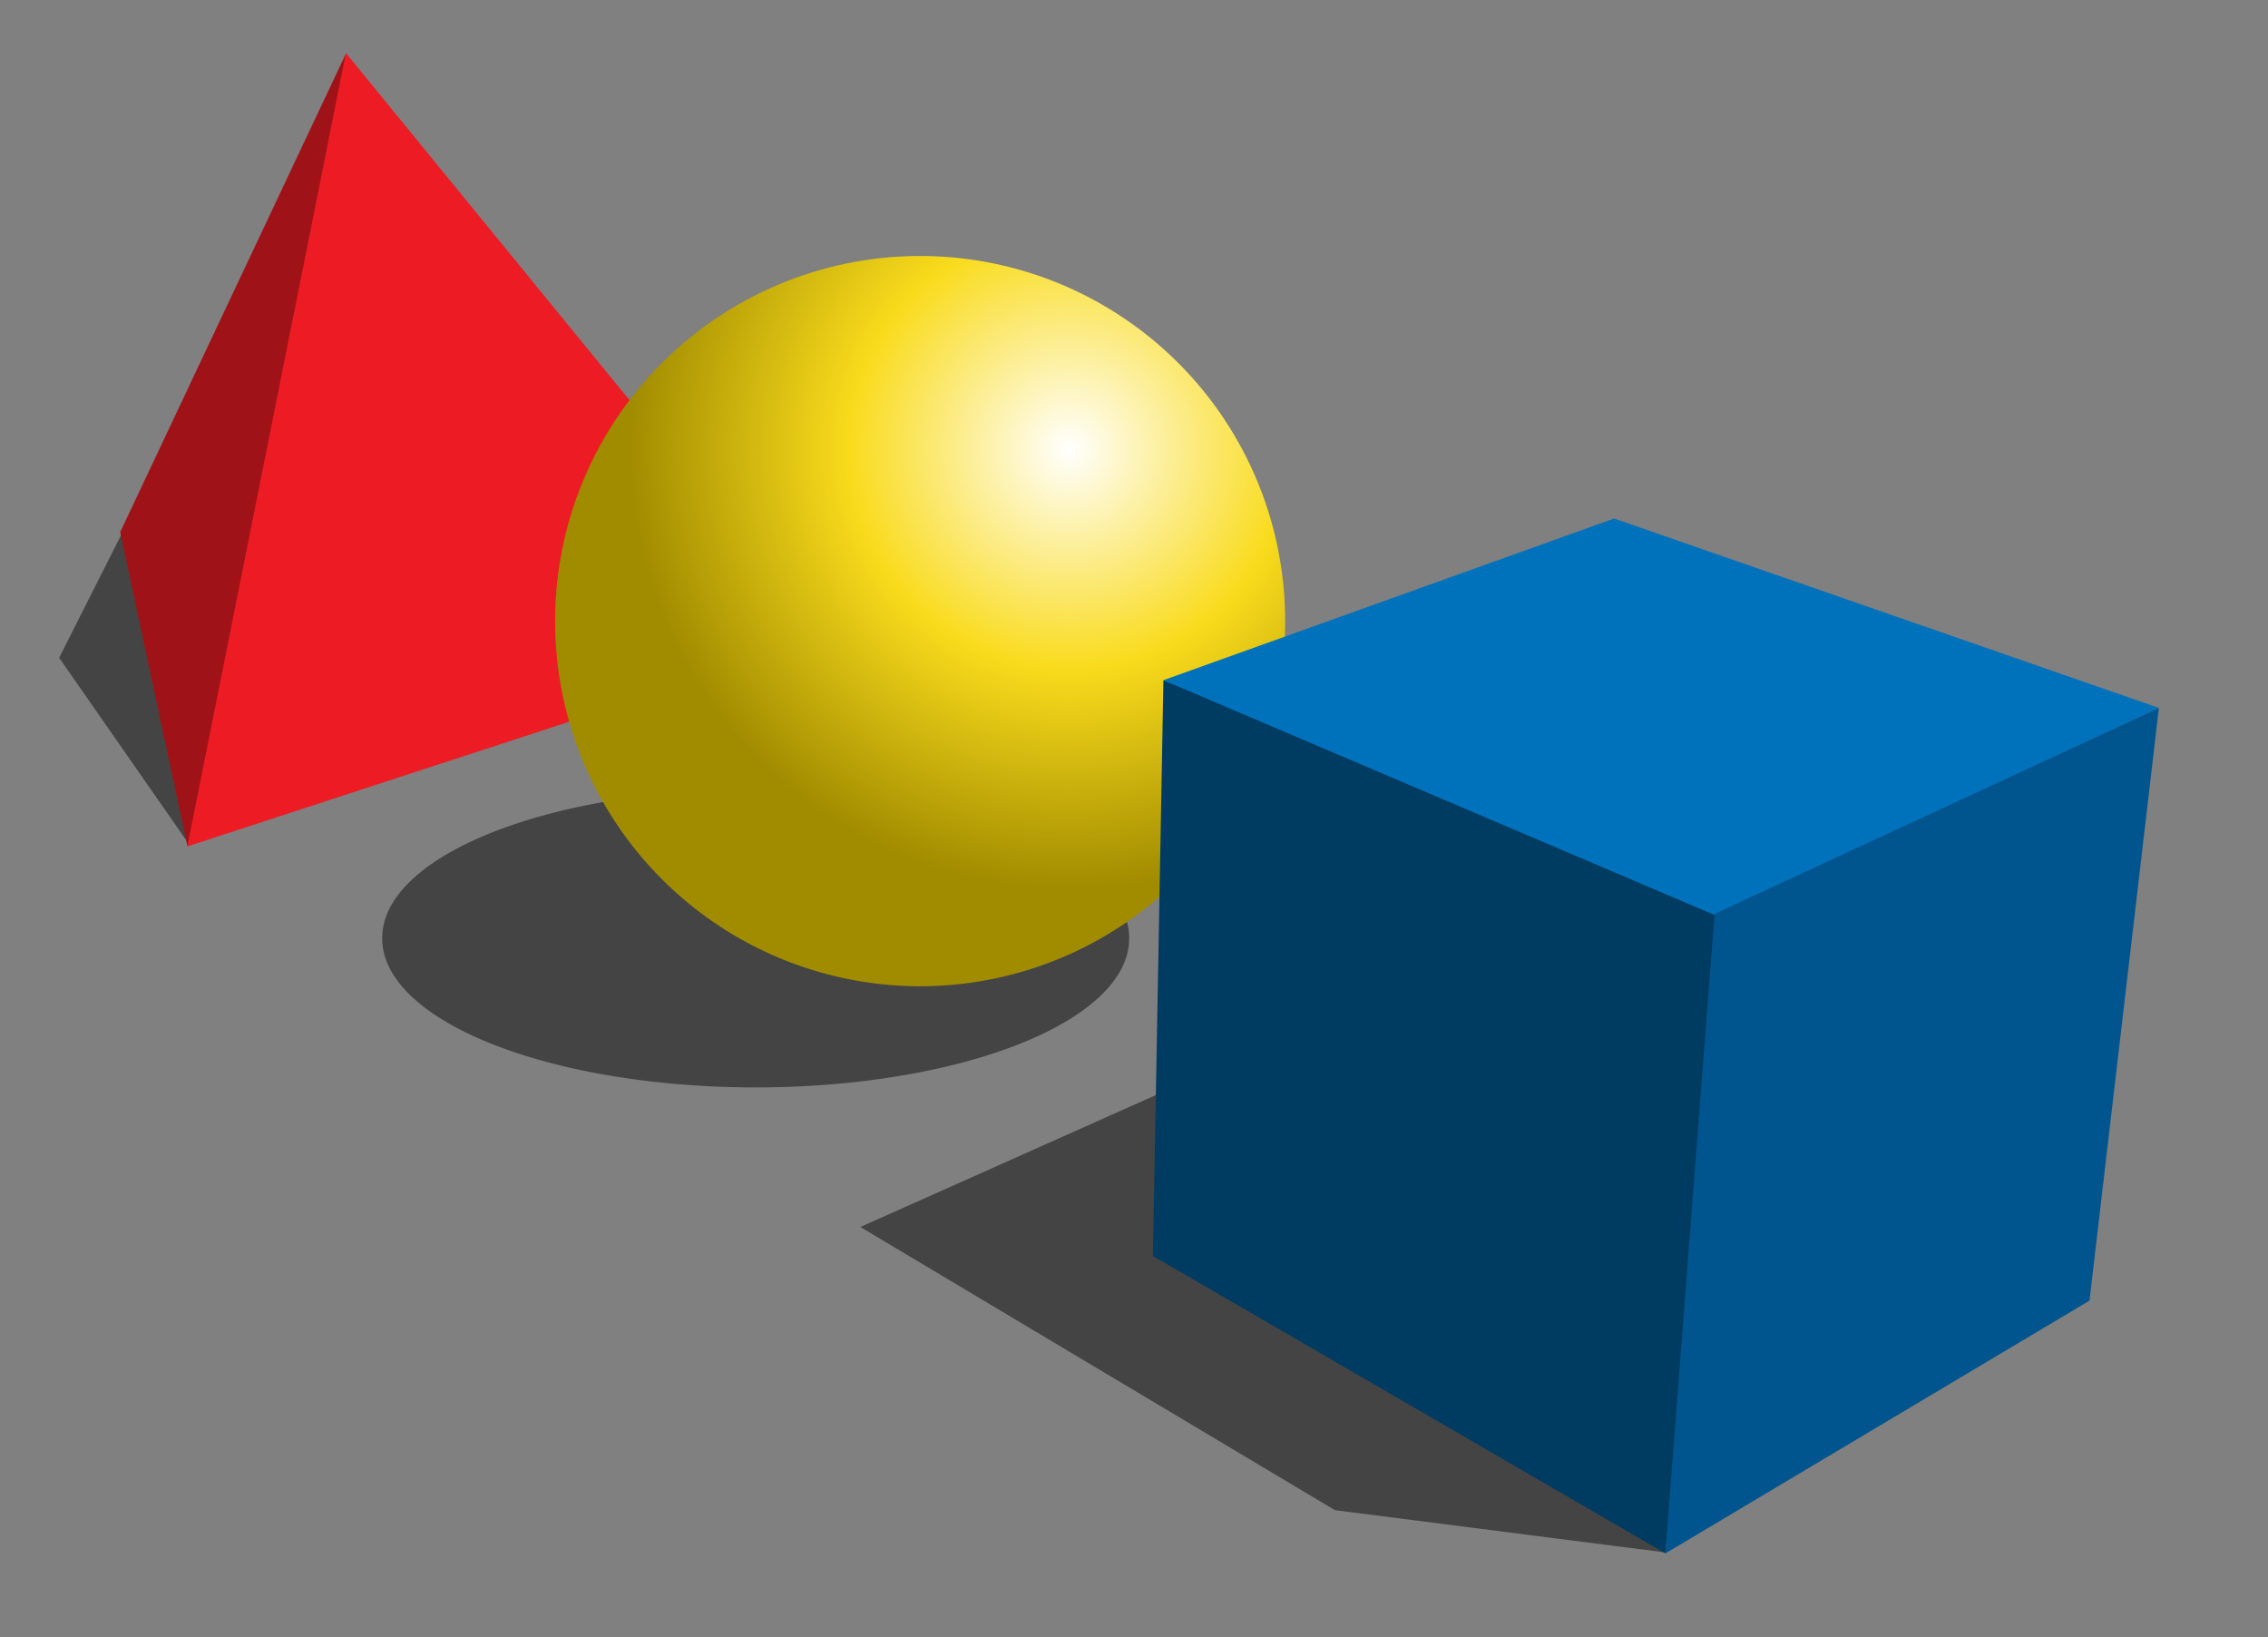
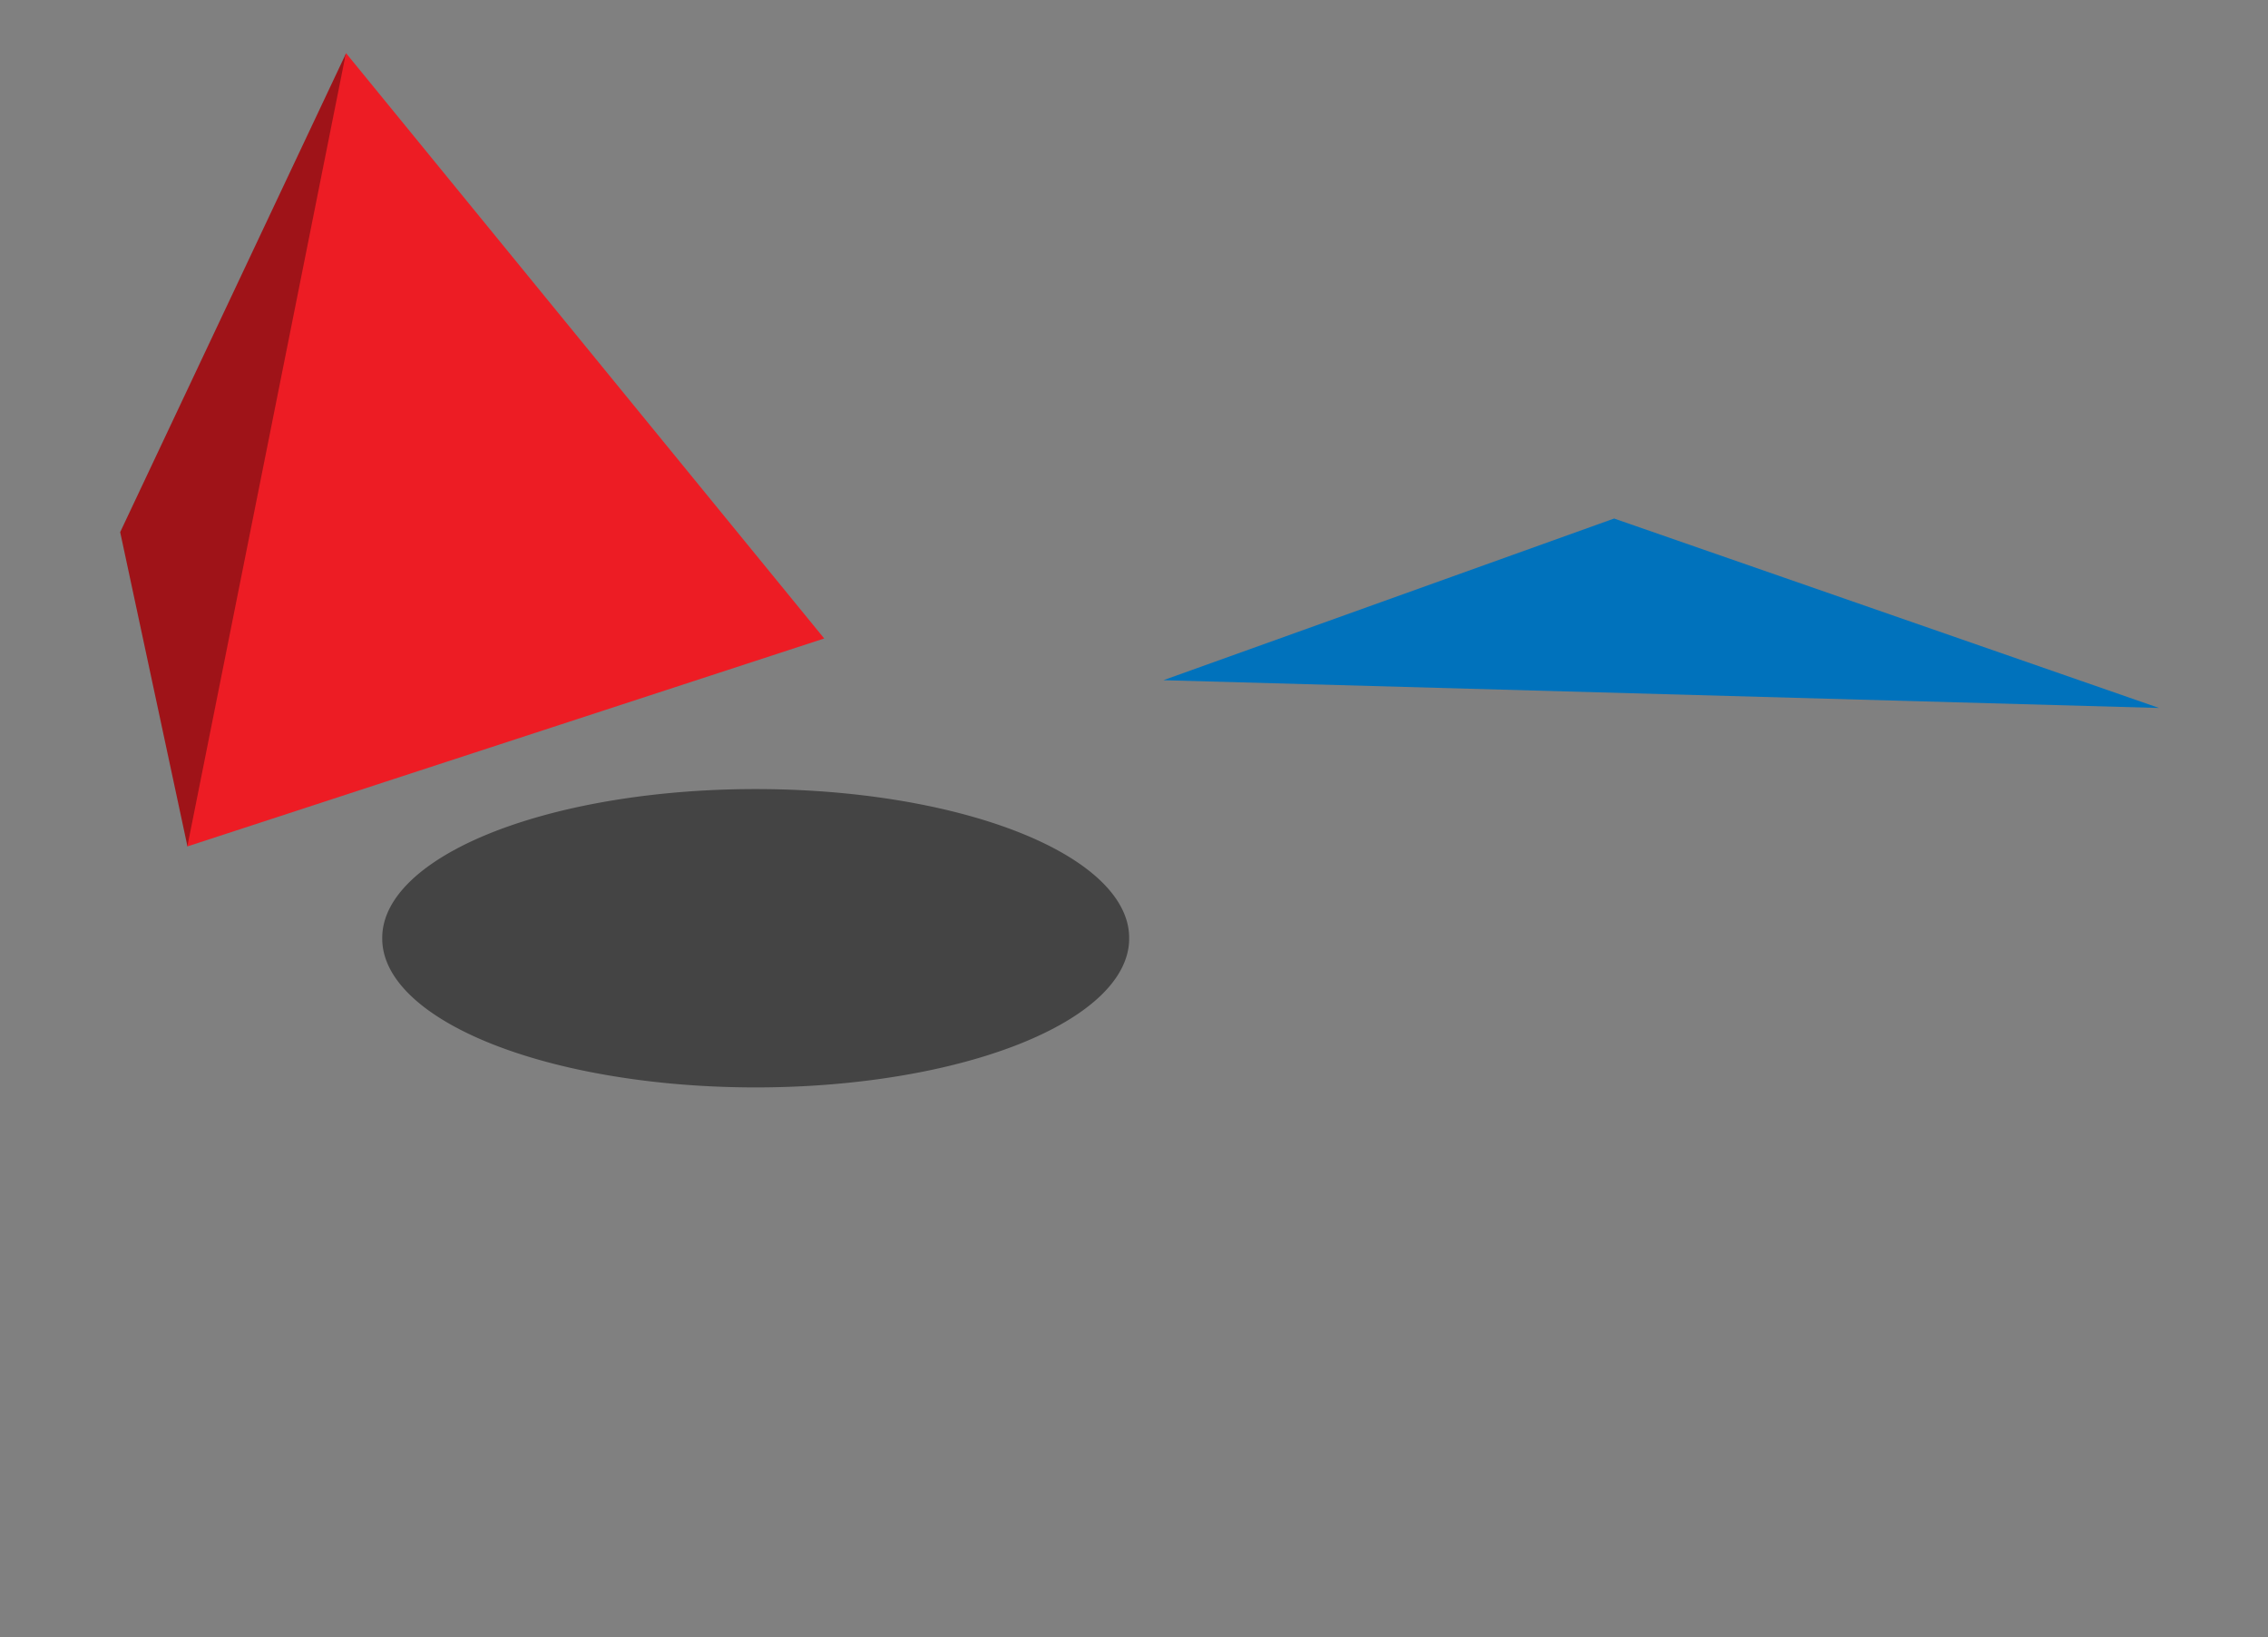
<svg xmlns="http://www.w3.org/2000/svg" xmlns:xlink="http://www.w3.org/1999/xlink" version="1.0" width="697" height="503" id="svg1901">
  <rect width="100%" height="100%" fill="#808080" stroke="none" />
  <defs id="defs1903">
    <linearGradient id="linearGradient3247">
      <stop id="stop3249" style="stop-color:#ffffff;stop-opacity:1" offset="0" />
      <stop id="stop3255" style="stop-color:#f9db1c;stop-opacity:1" offset="0.5" />
      <stop id="stop3251" style="stop-color:#a18c00;stop-opacity:1" offset="1" />
    </linearGradient>
    <radialGradient cx="333.237" cy="147.225" r="112.857" fx="333.237" fy="147.225" id="radialGradient3253" xlink:href="#linearGradient3247" gradientUnits="userSpaceOnUse" gradientTransform="matrix(1.204,-1.2738979e-2,1.2738266e-2,1.204,-69.885,-27.457)" />
  </defs>
  <g transform="translate(-2.929,-6.576)" id="layer1" style="opacity:1">
-     <path d="M 37.502,163.841 L 18.183,202.101 L 57.894,259.111 L 37.502,163.841 z" transform="translate(2.929,6.576)" id="path3263" style="opacity:1;fill:#000000;fill-opacity:0.467;fill-rule:evenodd;stroke:none;stroke-width:1;stroke-linecap:round;stroke-linejoin:miter;stroke-miterlimit:4;stroke-dasharray:none;stroke-dashoffset:0;stroke-opacity:1" />
    <path d="M 109.268,22.969 L 39.862,170.071 L 60.539,266.619 L 74.622,247.987 L 109.268,22.969 z" id="path3261" style="opacity:1;fill:#9f1318;fill-opacity:1;fill-rule:evenodd;stroke:none;stroke-width:1;stroke-linecap:round;stroke-linejoin:miter;stroke-miterlimit:4;stroke-dasharray:none;stroke-dashoffset:0;stroke-opacity:1" />
-     <path d="M 514.823,483.565 L 413.177,470.559 L 267.336,383.56 L 363.806,340.502 L 514.823,483.565 z" id="path3243" style="opacity:1;fill:#000000;fill-opacity:0.467;fill-rule:evenodd;stroke:none;stroke-width:1;stroke-linecap:round;stroke-linejoin:miter;stroke-miterlimit:4;stroke-dasharray:none;stroke-dashoffset:0;stroke-opacity:1" />
    <path d="M 290,270.857 A 111.429,53.571 0 1 1 67.143,270.857 A 111.429,53.571 0 1 1 290,270.857 z" transform="matrix(1.03,0,0,0.853,51.241,63.802)" id="path3257" style="opacity:1;fill:#000000;fill-opacity:0.467;fill-rule:evenodd;stroke:none;stroke-width:1;stroke-linecap:round;stroke-linejoin:miter;stroke-miterlimit:4;stroke-dasharray:none;stroke-dashoffset:0;stroke-opacity:1" />
    <path d="M 109.247,22.872 L 256.224,202.743 L 60.507,266.635 L 109.247,22.872 z" id="path3259" style="opacity:1;fill:#ed1c24;fill-opacity:1;fill-rule:evenodd;stroke:none;stroke-width:1;stroke-linecap:round;stroke-linejoin:miter;stroke-miterlimit:4;stroke-dasharray:none;stroke-dashoffset:0;stroke-opacity:1" />
-     <path d="M 400,198.714 A 112.857,112.857 0 1 1 174.286,198.714 A 112.857,112.857 0 1 1 400,198.714 z" transform="matrix(0.994,0,0,0.994,0.282,-0.112)" id="path3245" style="opacity:1;fill:url(#radialGradient3253);fill-opacity:1;fill-rule:evenodd;stroke:none;stroke-width:1;stroke-linecap:round;stroke-linejoin:miter;stroke-miterlimit:4;stroke-dasharray:none;stroke-dashoffset:0;stroke-opacity:1" />
-     <path d="M 360.475,215.555 L 357.24,392.462 L 514.744,483.841 L 534.269,284.186 L 360.475,215.555 z" id="path3241" style="opacity:1;fill:#003b62;fill-opacity:1;fill-rule:evenodd;stroke:none;stroke-width:1;stroke-linecap:round;stroke-linejoin:miter;stroke-miterlimit:4;stroke-dasharray:none;stroke-dashoffset:0;stroke-opacity:1" />
-     <path d="M 360.461,215.563 L 498.972,165.887 L 666.454,224.097 L 529.782,287.669 L 360.461,215.563 z" id="path2467" style="opacity:1;fill:#0072bc;fill-opacity:1;fill-rule:evenodd;stroke:none;stroke-width:1;stroke-linecap:round;stroke-linejoin:miter;stroke-miterlimit:4;stroke-dasharray:none;stroke-dashoffset:0;stroke-opacity:1" />
-     <path d="M 666.4,224.097 L 645.071,406.184 L 514.714,483.862 L 529.848,287.344 L 666.4,224.097 z" id="path3239" style="opacity:1;fill:#00558e;fill-opacity:1;fill-rule:evenodd;stroke:none;stroke-width:1;stroke-linecap:round;stroke-linejoin:miter;stroke-miterlimit:4;stroke-dasharray:none;stroke-dashoffset:0;stroke-opacity:1" />
+     <path d="M 360.461,215.563 L 498.972,165.887 L 666.454,224.097 L 360.461,215.563 z" id="path2467" style="opacity:1;fill:#0072bc;fill-opacity:1;fill-rule:evenodd;stroke:none;stroke-width:1;stroke-linecap:round;stroke-linejoin:miter;stroke-miterlimit:4;stroke-dasharray:none;stroke-dashoffset:0;stroke-opacity:1" />
  </g>
</svg>